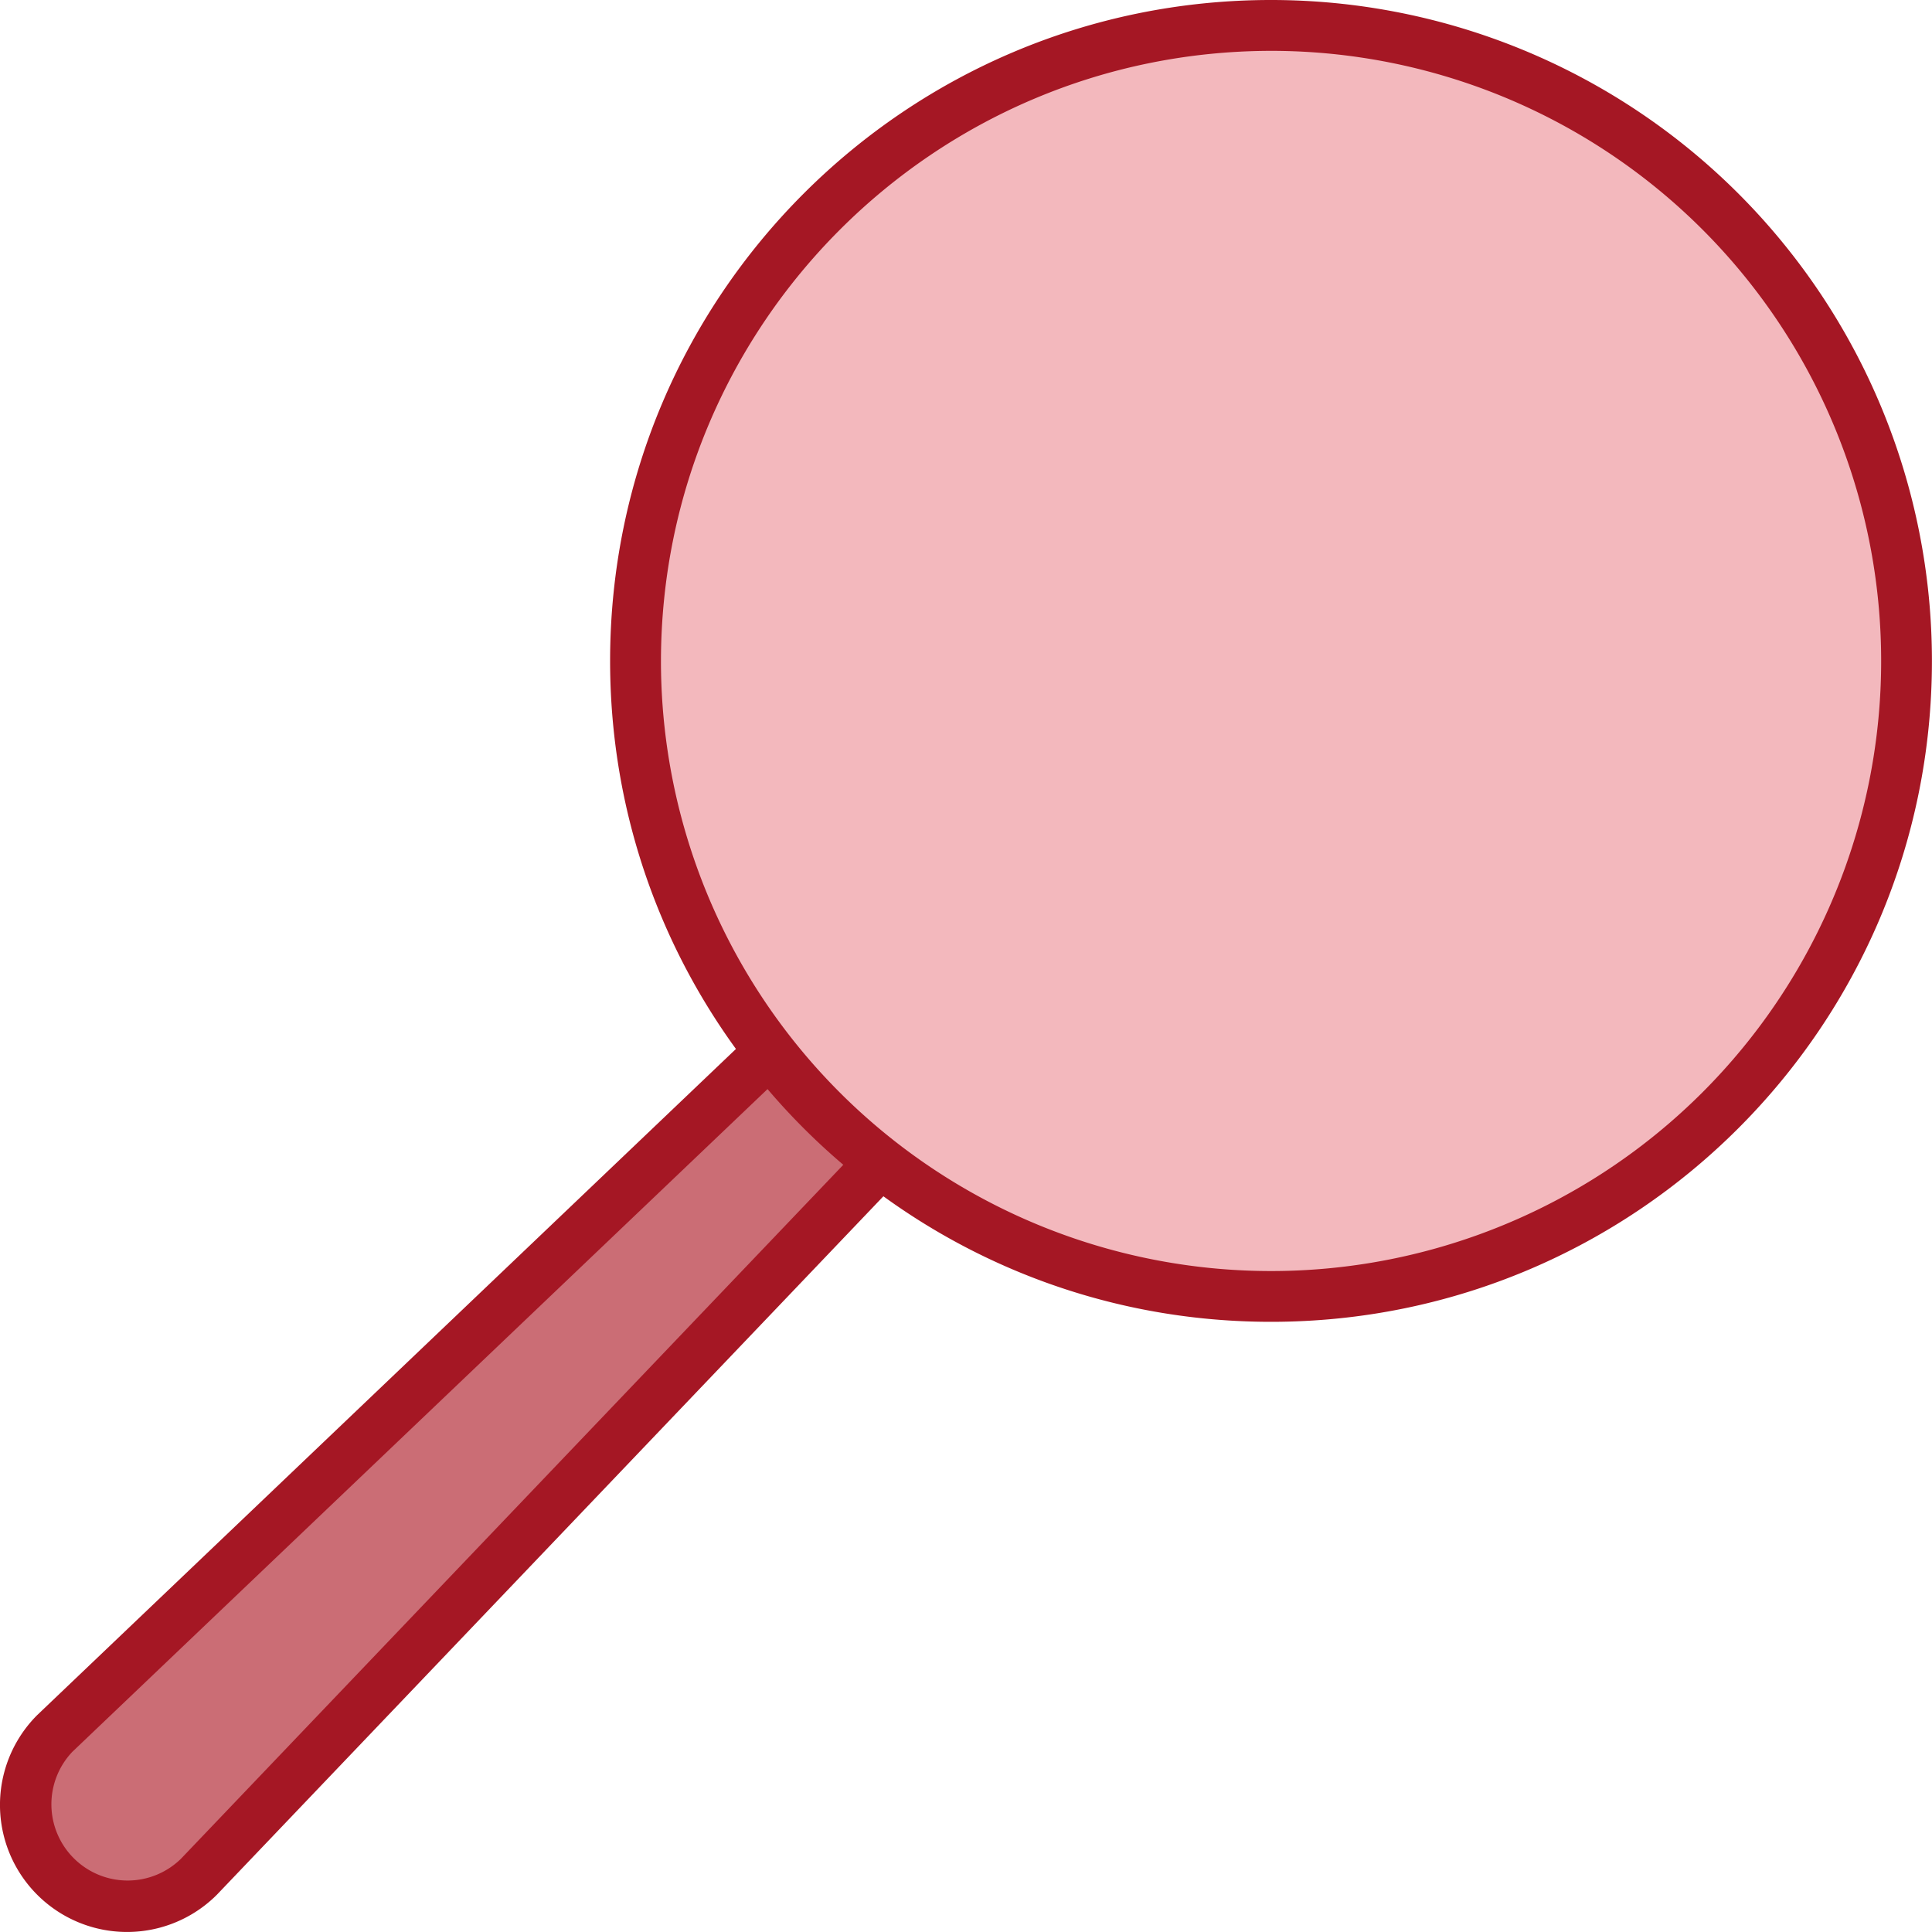
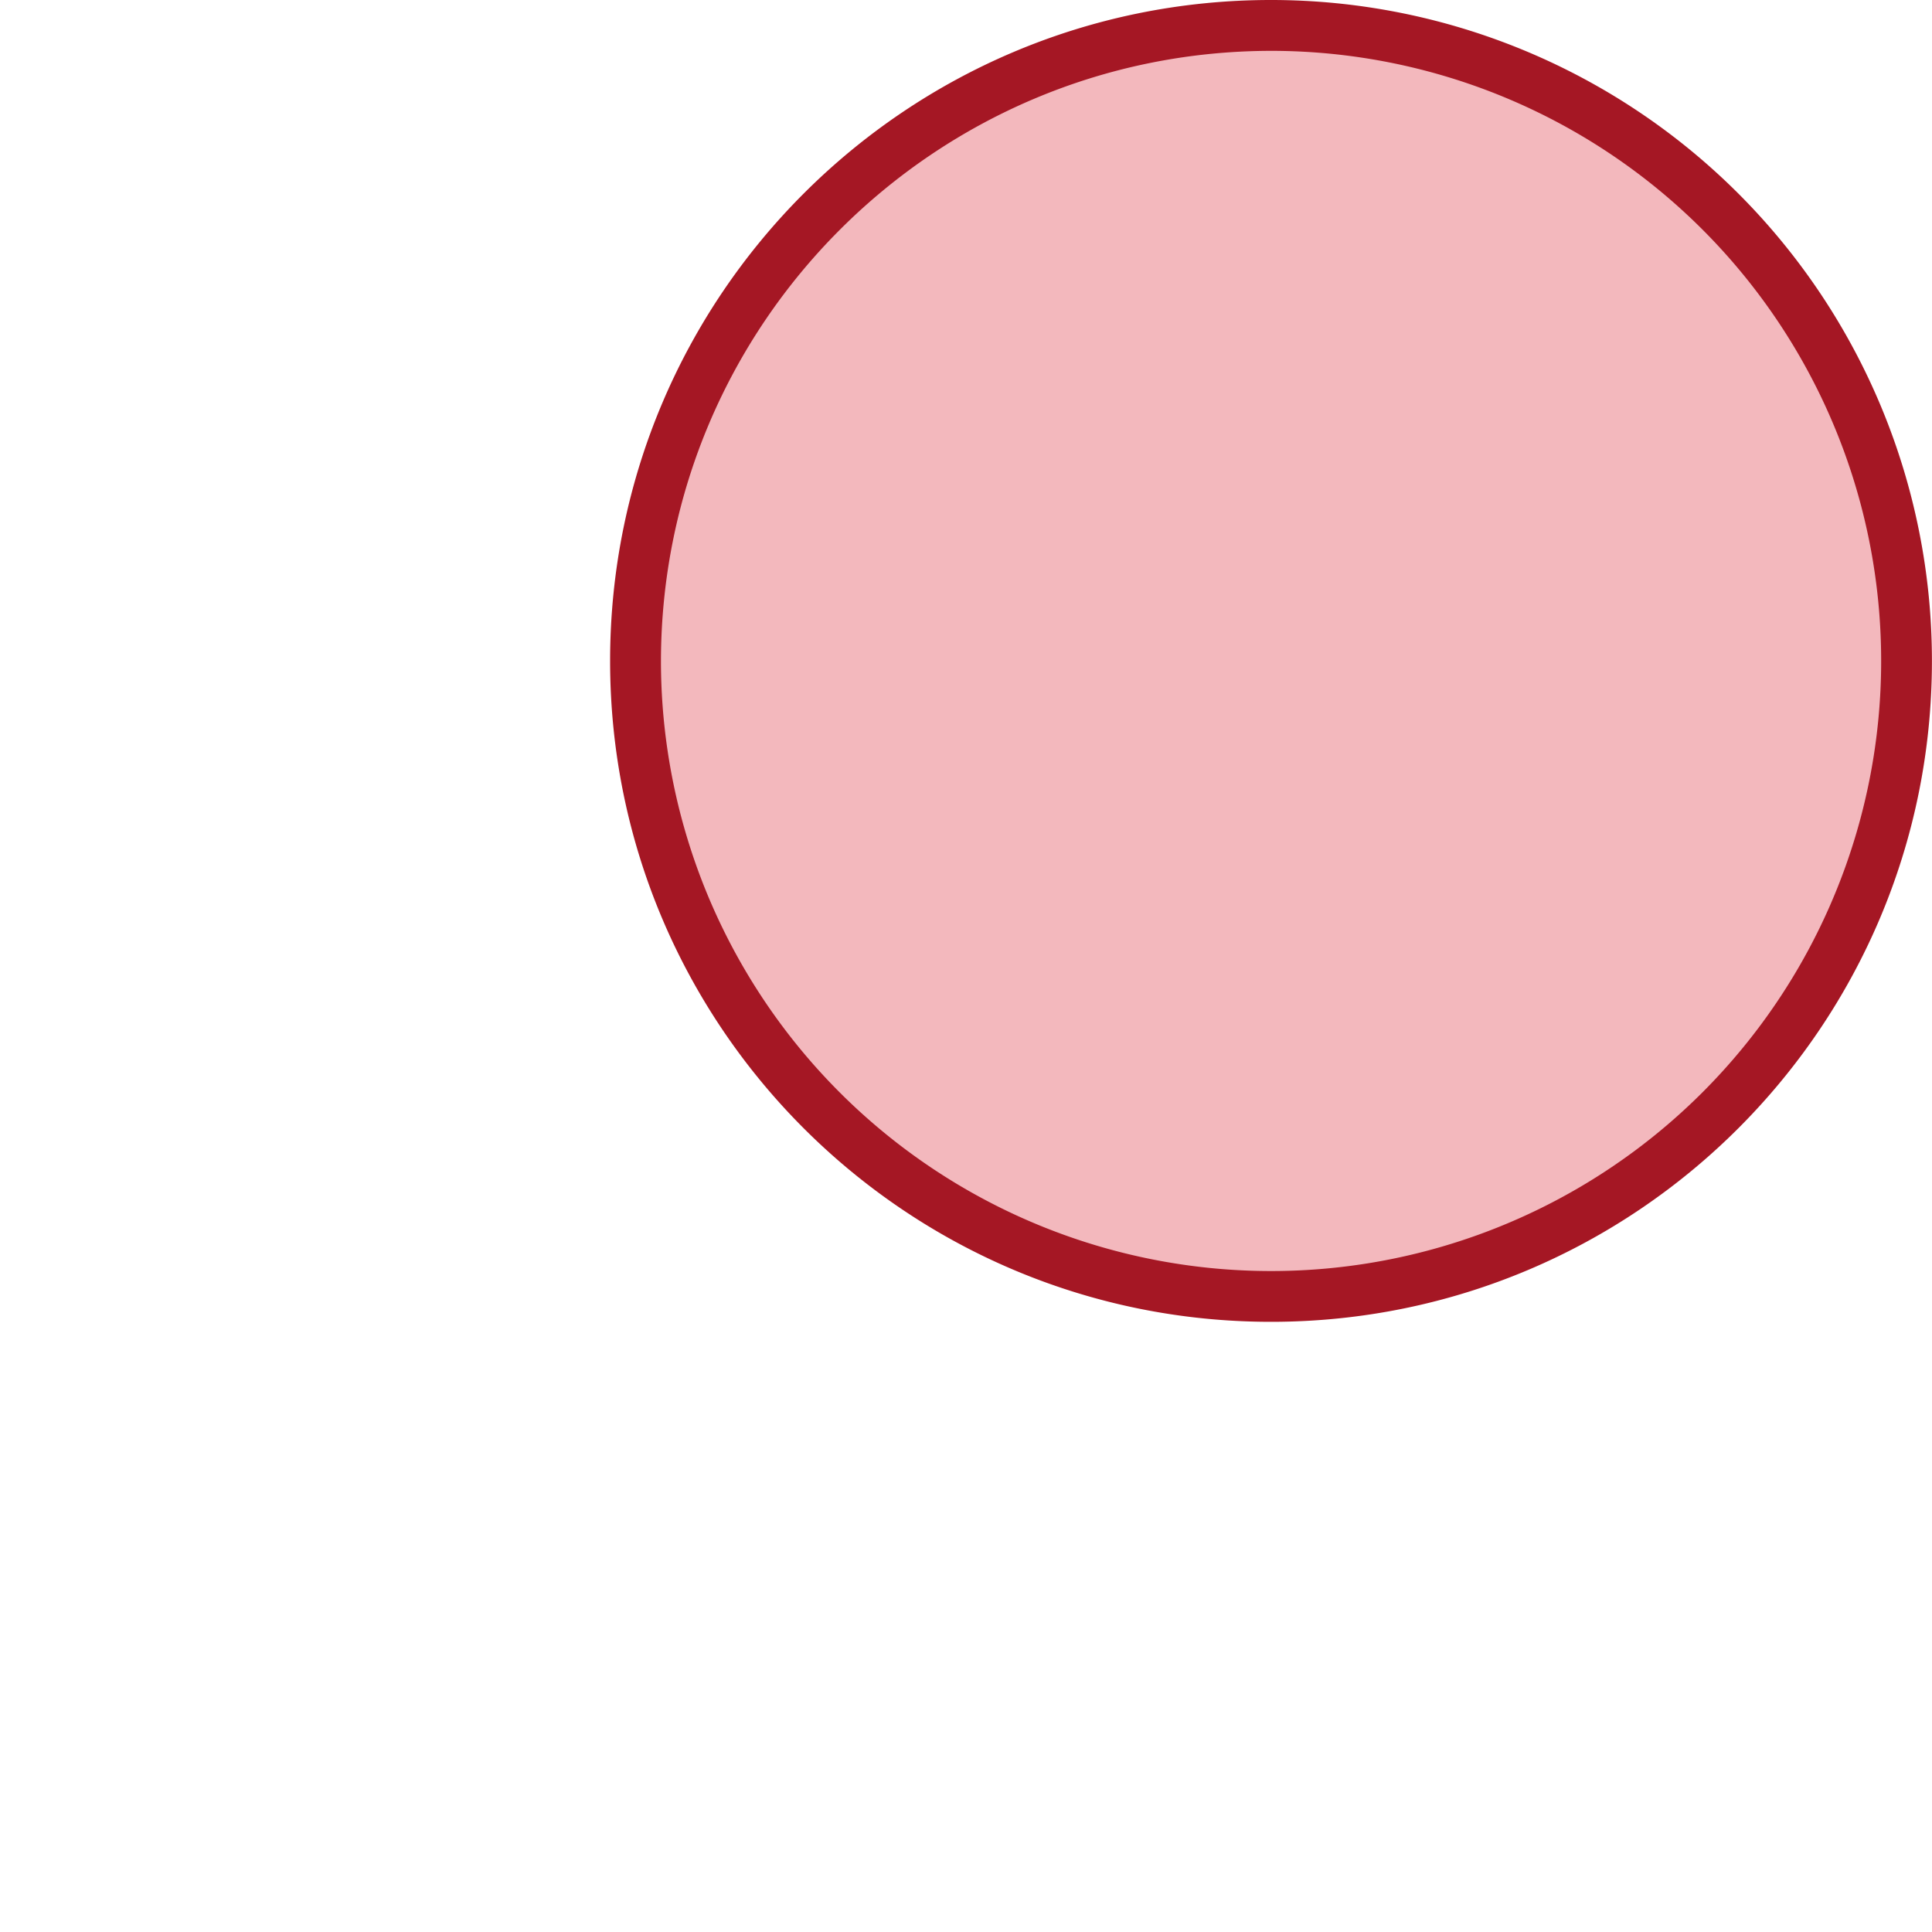
<svg xmlns="http://www.w3.org/2000/svg" width="82.143" height="82.143">
-   <path d="M5.402 81.06C3.654 81.06 2.08 80.007 1.4 78.393s-.3-3.473.935-4.7L41.76 36.105l4.286 4.3L8.44 79.814a4.28 4.28 0 0 1-3.037 1.247z" fill="#cb6d75" />
-   <path d="M41.74 37.623l2.8 2.8L7.693 79.03a3.24 3.24 0 0 1-4.54-.007 3.24 3.24 0 0 1-.079-4.539L41.74 37.623m.037-3.022L1.582 72.92a5.4 5.4 0 0 0 0 7.639h0a5.4 5.4 0 0 0 7.639 0l38.335-40.173-5.778-5.785z" fill="#a51724" />
  <path d="M54.042 55.122A27.02 27.02 0 0 1 34.934 8.994a27.02 27.02 0 0 1 46.128 19.108c-.017 14.916-12.104 27.003-27.02 27.02z" fill="#f3b8bd" />
  <path d="M54.04 2.162a25.94 25.94 0 0 1 18.344 44.282A25.94 25.94 0 0 1 28.102 28.1C28.12 13.782 39.722 2.18 54.04 2.162m0-2.162c-15.52 0-28.1 12.58-28.1 28.1s12.58 28.1 28.1 28.1 28.1-12.58 28.1-28.1a28.1 28.1 0 0 0-8.23-19.87A28.1 28.1 0 0 0 54.04 0z" fill="#a51724" />
</svg>